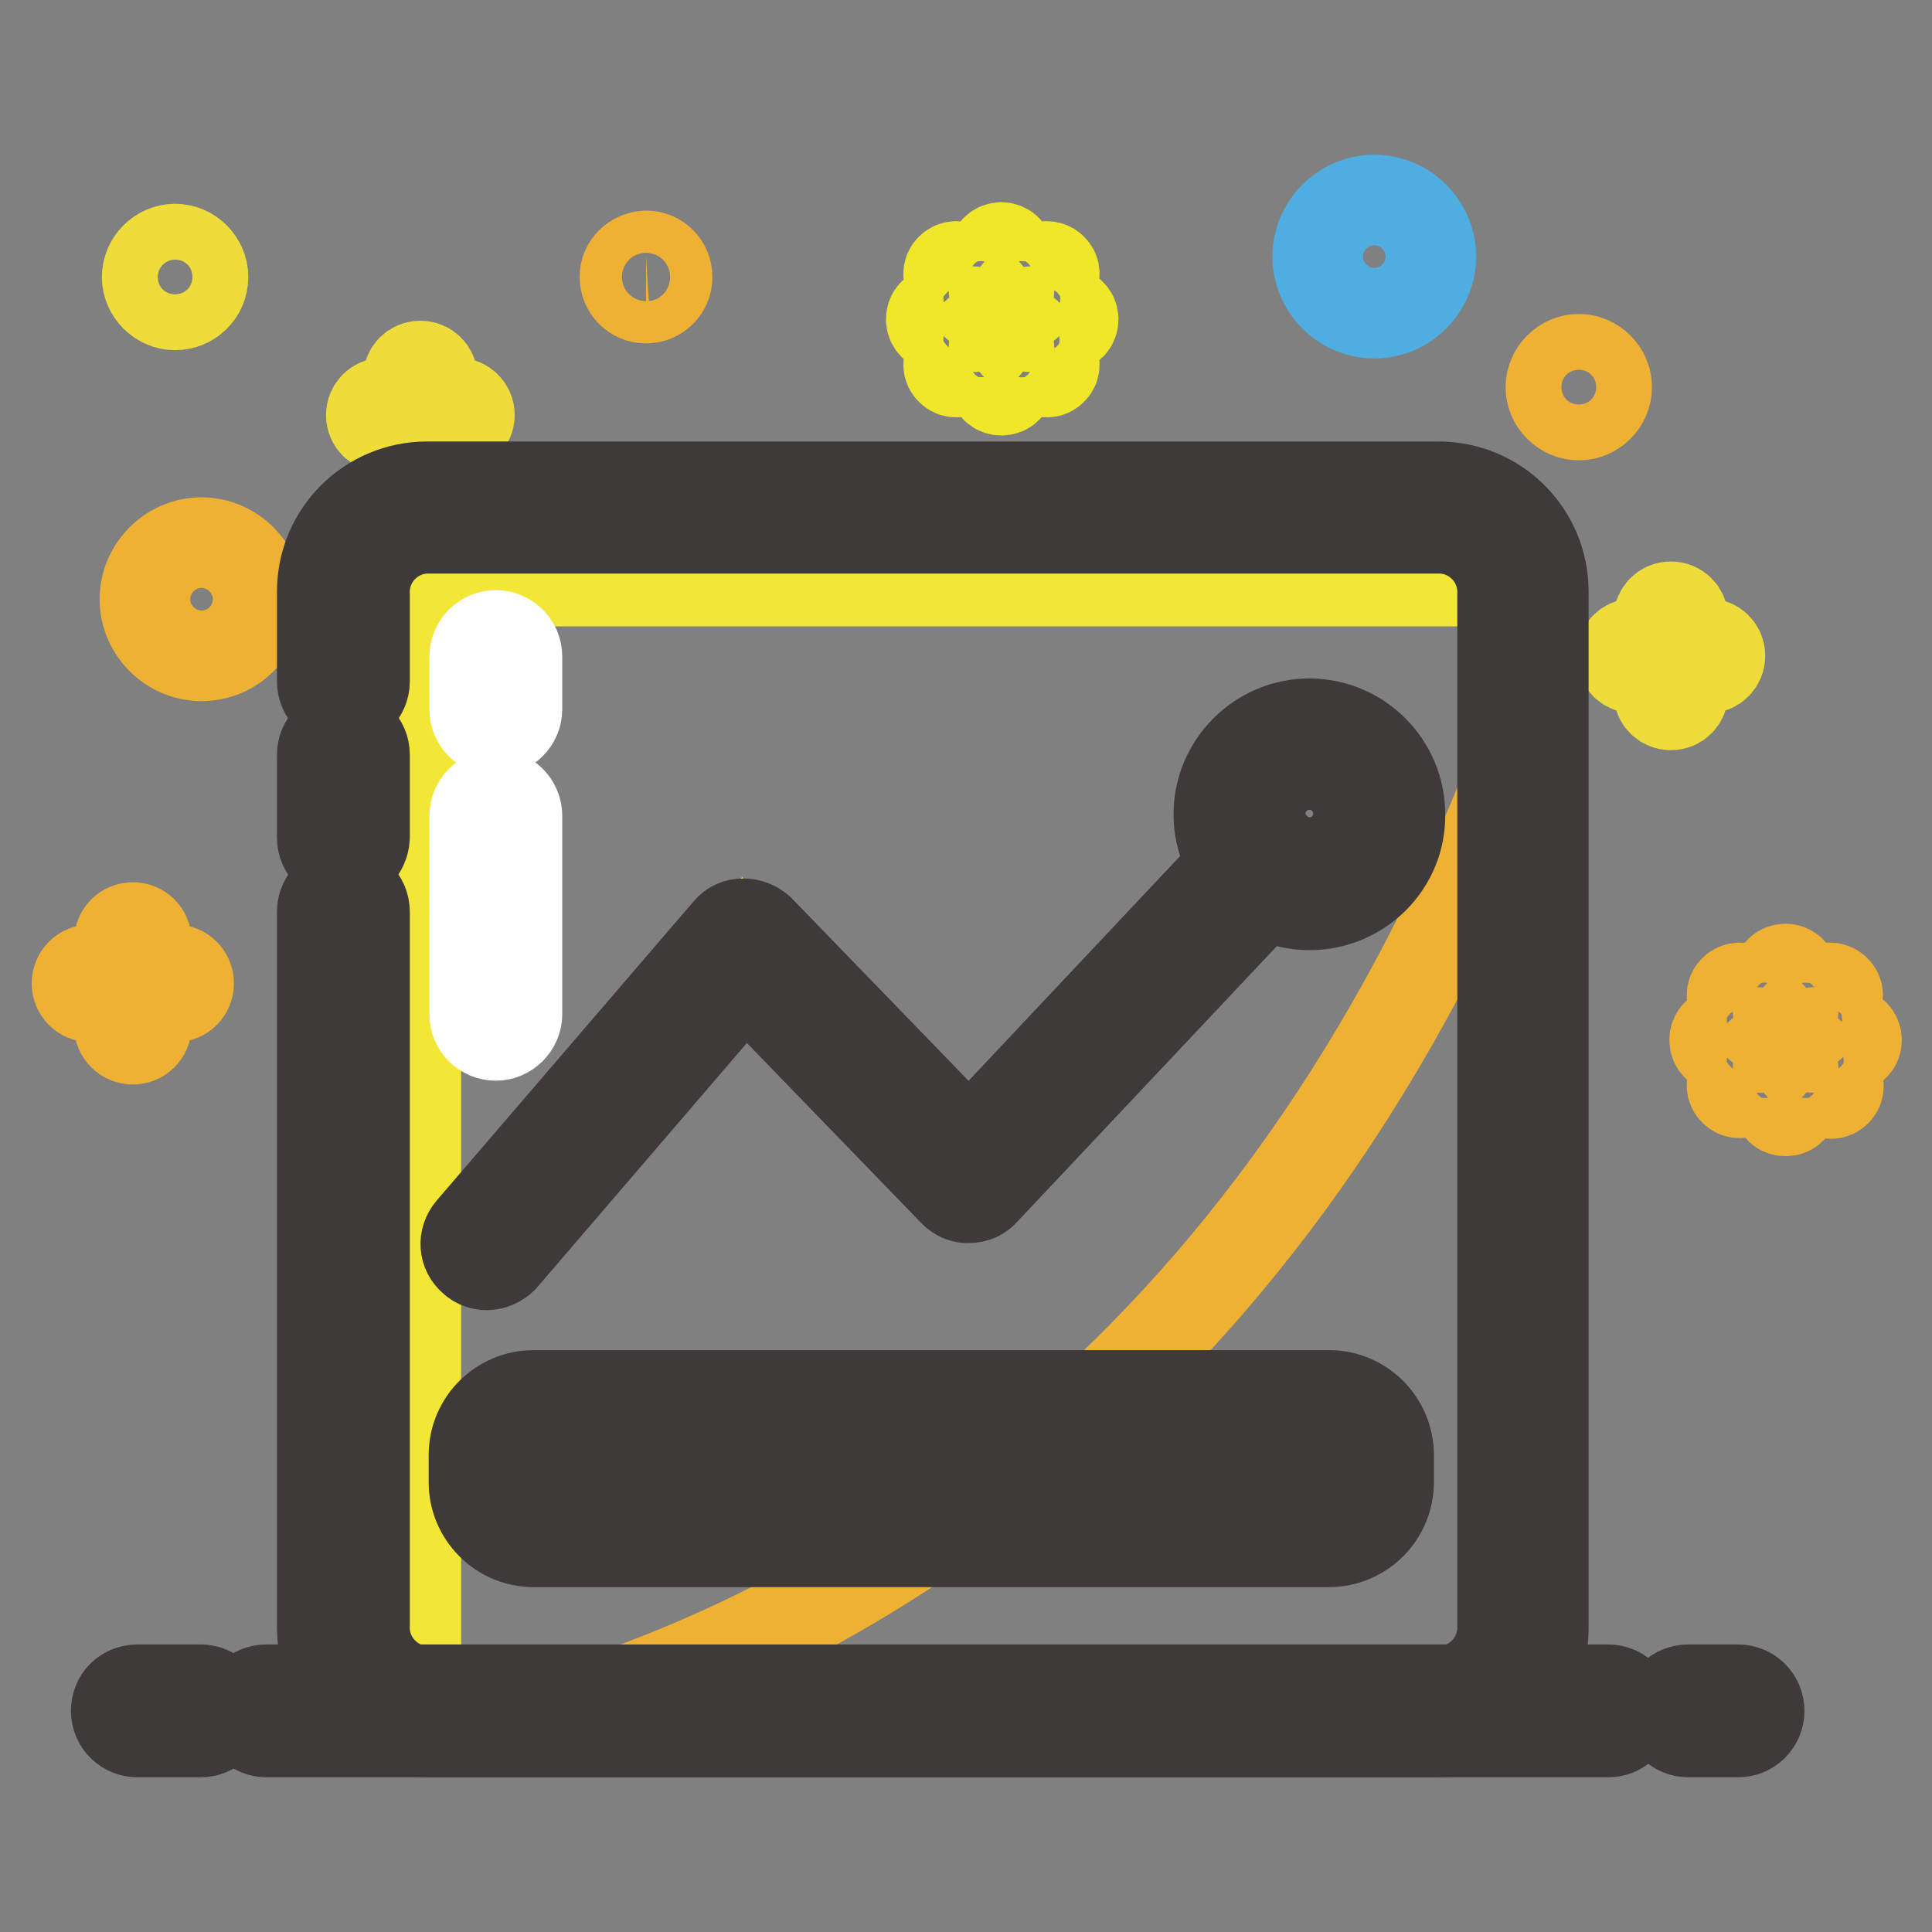
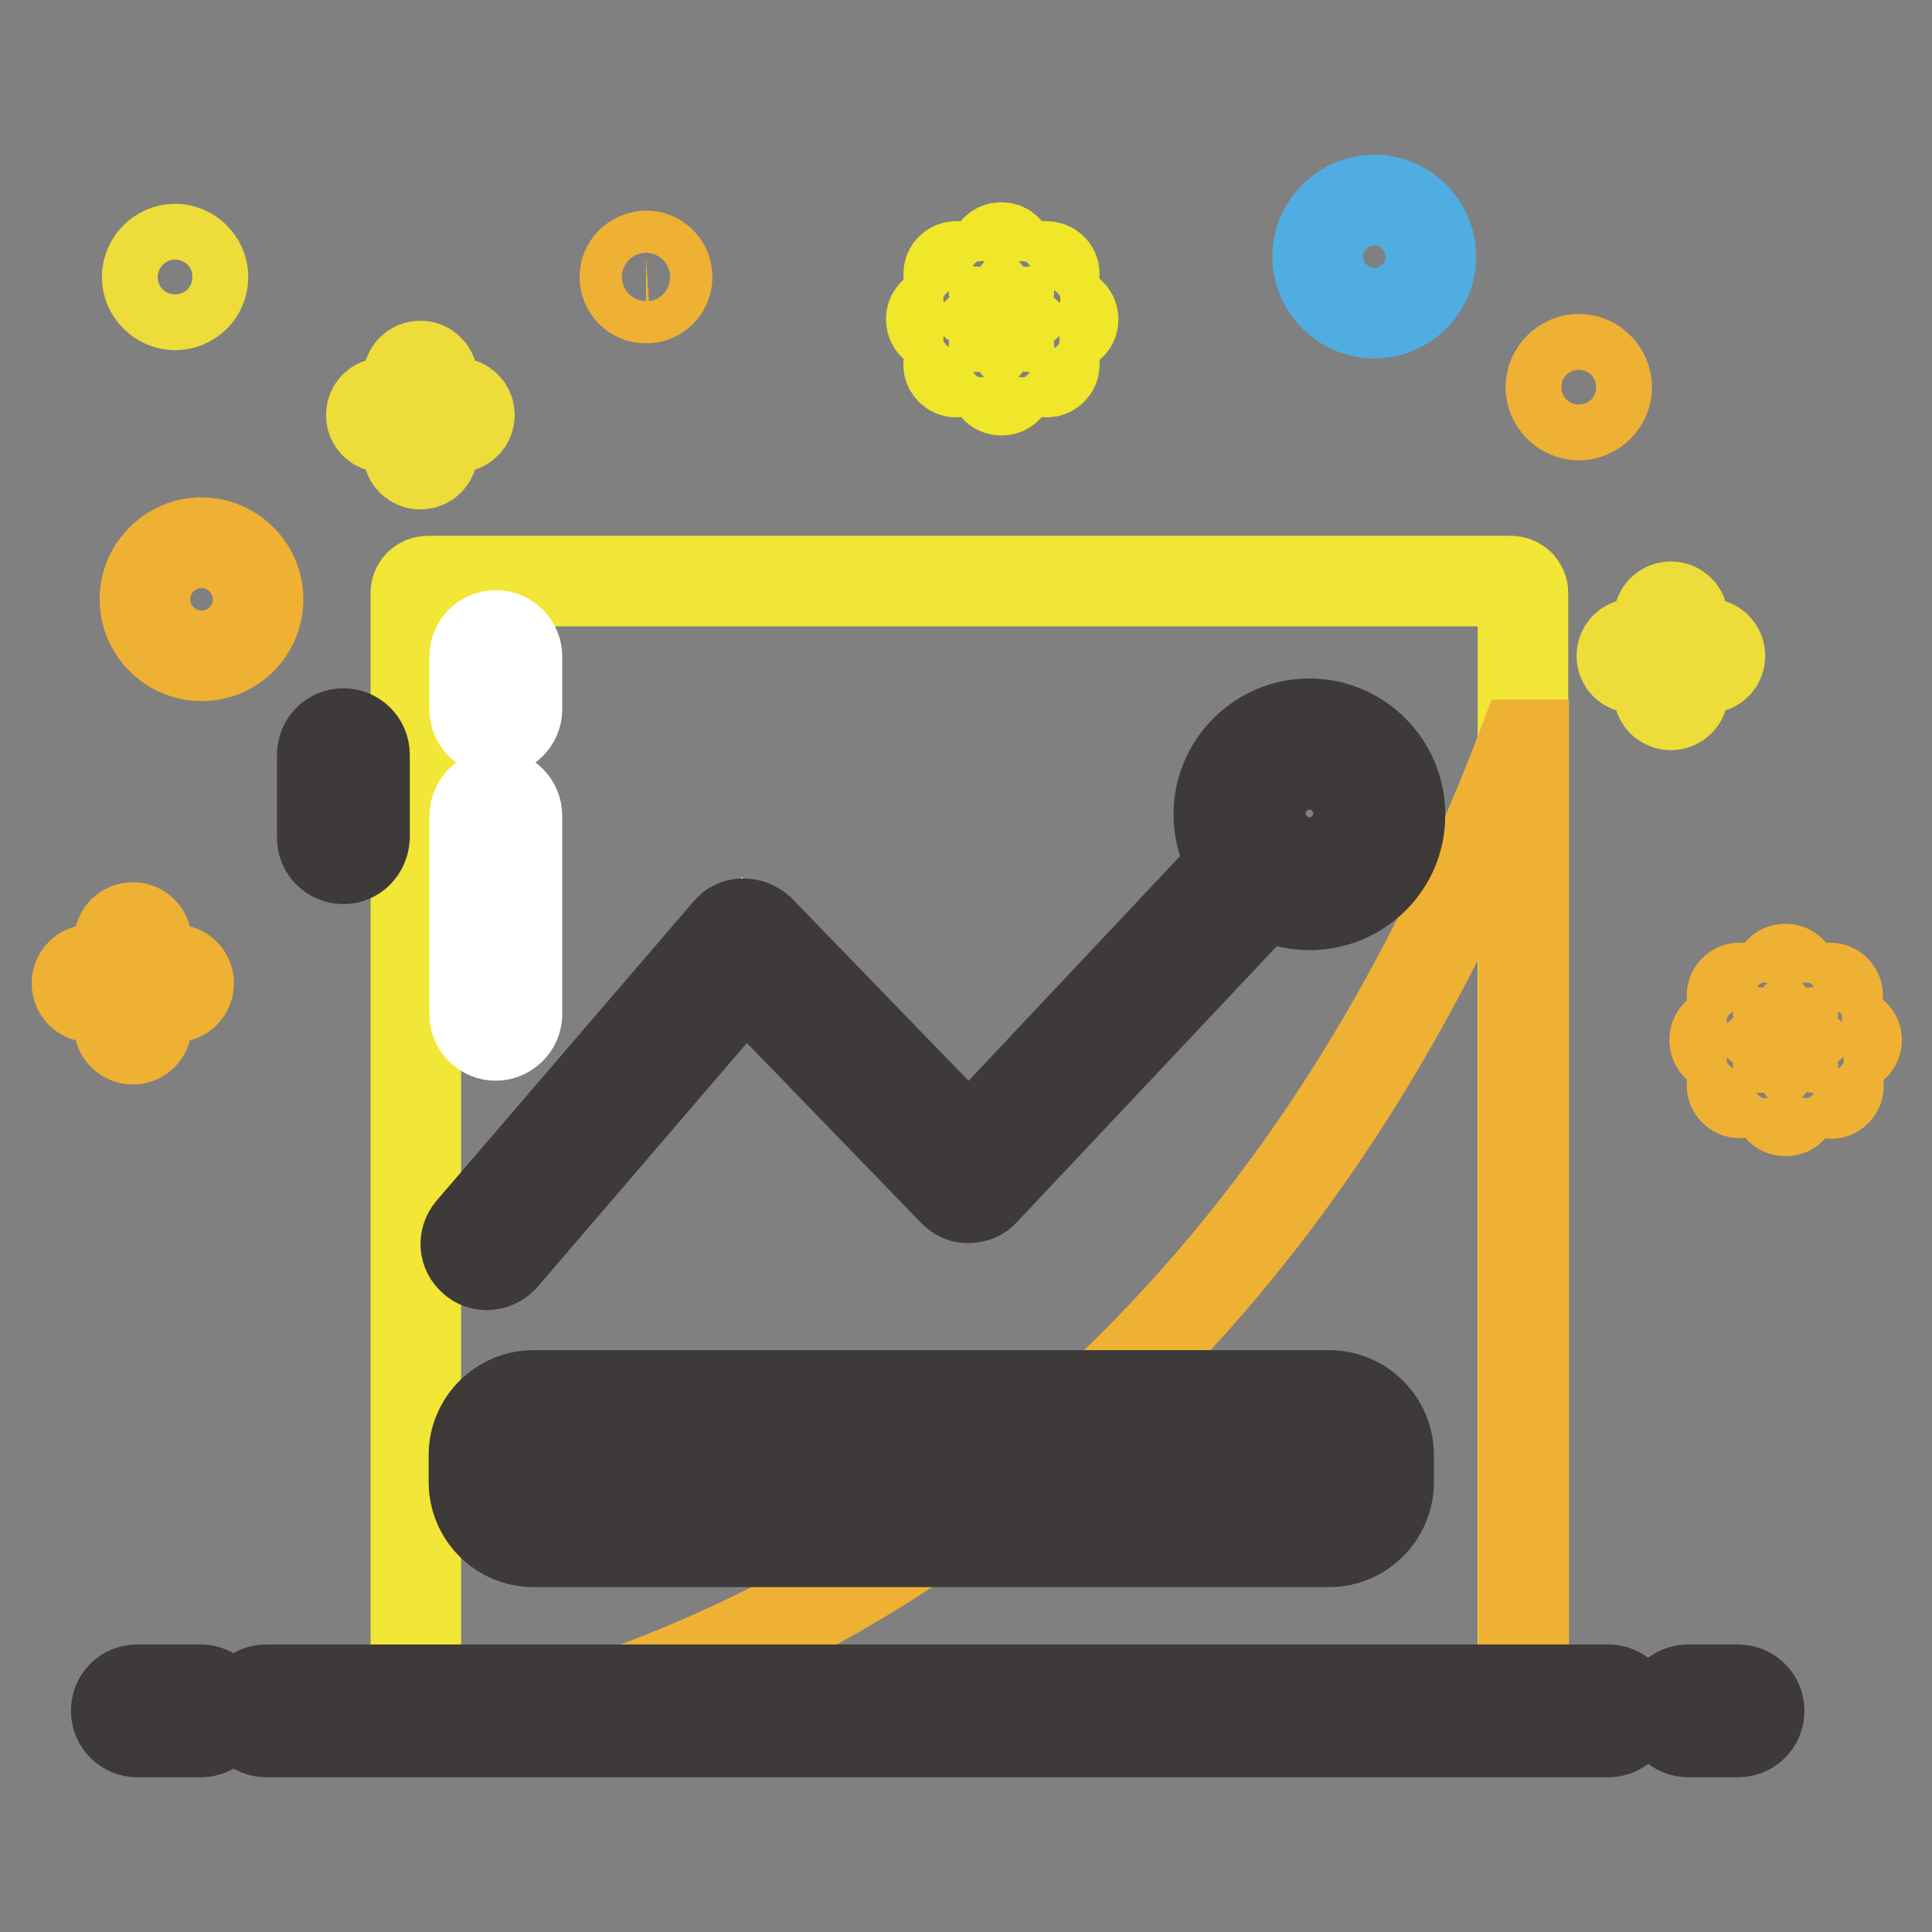
<svg xmlns="http://www.w3.org/2000/svg" version="1.1" x="0px" y="0px" viewBox="0 0 256 256" enable-background="new 0 0 256 256" xml:space="preserve">
  <rect x="0" y="0" width="256" height="256" fill="#808080" stroke="none" />
  <g>
    <path stroke-width="12" fill-opacity="0" stroke="#f2e636" d="M200.2,226.8H56.7c-0.9,0-1.6-0.7-1.6-1.6V78.6c0-0.9,0.7-1.6,1.6-1.6h143.5c0.9,0,1.6,0.7,1.6,1.6v146.5 C201.8,226,201.1,226.8,200.2,226.8L200.2,226.8z" />
    <path stroke-width="12" fill-opacity="0" stroke="#efb134" d="M201.8,98.7c-33,87-92.7,117.5-127.1,128.1h119.9c4,0,7.3-3.3,7.3-7.3V98.7z" />
    <path stroke-width="12" fill-opacity="0" stroke="#f2e636" d="M64.5,164.8l34.1-39.7l29.8,30.7l38.9-41.3" />
    <path stroke-width="12" fill-opacity="0" stroke="#3e3a39" d="M64.5,167.6c-0.6,0-1.3-0.2-1.8-0.7c-1.2-1-1.3-2.7-0.3-3.9l34.1-39.7c0.5-0.6,1.2-0.9,2-0.9 c0.8,0,1.5,0.3,2.1,0.8l27.8,28.7l36.9-39.2c1.1-1.1,2.8-1.2,3.9-0.1c1.1,1.1,1.2,2.8,0.1,3.9l-38.9,41.3c-0.5,0.6-1.2,0.9-2,0.9 c-0.8,0.1-1.5-0.3-2-0.8l-27.7-28.6l-32.1,37.4C66.1,167.2,65.3,167.6,64.5,167.6z" />
    <path stroke-width="12" fill-opacity="0" stroke="#efb134" d="M164.3,107.9c0,5.1,4.1,9.3,9.3,9.3c5.1,0,9.3-4.1,9.3-9.3c0-5.1-4.1-9.3-9.3-9.3 C168.4,98.6,164.3,102.7,164.3,107.9L164.3,107.9z" />
    <path stroke-width="12" fill-opacity="0" stroke="#3e3a39" d="M173.5,119.9c-6.6,0-12-5.4-12-12c0-6.6,5.4-12,12-12c6.6,0,12,5.4,12,12 C185.6,114.5,180.2,119.9,173.5,119.9z M173.5,101.3c-3.6,0-6.5,2.9-6.5,6.5c0,3.6,2.9,6.5,6.5,6.5c3.6,0,6.5-2.9,6.5-6.5 C180,104.2,177.1,101.3,173.5,101.3z" />
    <path stroke-width="12" fill-opacity="0" stroke="#50ade2" d="M182.1,41.5c-4.1,0-7.5-3.4-7.5-7.5c0-4.1,3.4-7.5,7.5-7.5c4.1,0,7.5,3.4,7.5,7.5 C189.6,38.1,186.2,41.5,182.1,41.5z M182.1,30.2c-2.1,0-3.8,1.7-3.8,3.8c0,2.1,1.7,3.8,3.8,3.8c2.1,0,3.8-1.7,3.8-3.8 S184.2,30.2,182.1,30.2z" />
    <path stroke-width="12" fill-opacity="0" stroke="#eddc3a" d="M60.6,53.4h-3.3v-3.3c0-0.9-0.7-1.6-1.6-1.6c-0.9,0-1.6,0.7-1.6,1.6v3.3h-3.3c-0.9,0-1.6,0.7-1.6,1.6 s0.7,1.6,1.6,1.6h3.3v3.3c0,0.9,0.7,1.6,1.6,1.6c0.9,0,1.6-0.7,1.6-1.6v-3.3h3.3c0.9,0,1.6-0.7,1.6-1.6 C62.2,54.1,61.5,53.4,60.6,53.4z M226.3,85.3H223V82c0-0.9-0.7-1.6-1.6-1.6c-0.9,0-1.6,0.7-1.6,1.6v3.3h-3.3 c-0.9,0-1.6,0.7-1.6,1.6c0,0.9,0.7,1.6,1.6,1.6h3.3v3.3c0,0.9,0.7,1.6,1.6,1.6c0.9,0,1.6-0.7,1.6-1.6v-3.3h3.3 c0.9,0,1.6-0.7,1.6-1.6C227.9,86,227.2,85.3,226.3,85.3L226.3,85.3z" />
    <path stroke-width="12" fill-opacity="0" stroke="#efb134" d="M23.2,128.5h-3.8v-3.8c0-1-0.8-1.8-1.8-1.8s-1.8,0.8-1.8,1.8v3.8h-3.8c-1,0-1.8,0.8-1.8,1.8 c0,1,0.8,1.8,1.8,1.8h3.8v3.8c0,1,0.8,1.8,1.8,1.8s1.8-0.8,1.8-1.8v-3.8h3.8c1,0,1.8-0.8,1.8-1.8C25,129.3,24.2,128.5,23.2,128.5z" />
    <path stroke-width="12" fill-opacity="0" stroke="#efb134" d="M82.8,36.7c0,1.5,1.2,2.8,2.8,2.8c1.5,0,2.8-1.2,2.8-2.8l0,0c0-1.5-1.2-2.8-2.8-2.8 C84,34,82.8,35.2,82.8,36.7L82.8,36.7z" />
    <path stroke-width="12" fill-opacity="0" stroke="#efb134" d="M205.5,51.3c0,2,1.7,3.7,3.7,3.7c2,0,3.7-1.7,3.7-3.7c0-2-1.7-3.7-3.7-3.7 C207.2,47.6,205.5,49.3,205.5,51.3z" />
    <path stroke-width="12" fill-opacity="0" stroke="#eddc3a" d="M19.5,36.7c0,2,1.7,3.7,3.7,3.7s3.7-1.6,3.7-3.7c0,0,0,0,0,0c0-2-1.7-3.7-3.7-3.7S19.5,34.7,19.5,36.7z" />
    <path stroke-width="12" fill-opacity="0" stroke="#efb134" d="M26.7,86.9c-4.1,0-7.5-3.4-7.5-7.5c0-4.1,3.4-7.5,7.5-7.5s7.5,3.4,7.5,7.5C34.2,83.5,30.9,86.9,26.7,86.9z  M26.7,75.6c-2.1,0-3.8,1.7-3.8,3.8c0,2.1,1.7,3.8,3.8,3.8c2.1,0,3.8-1.7,3.8-3.8C30.5,77.3,28.8,75.6,26.7,75.6z" />
    <path stroke-width="12" fill-opacity="0" stroke="#f0e62a" d="M127.5,35.6c-0.4-0.4-1.1-0.4-1.5,0c-0.2,0.2-0.3,0.4-0.3,0.7s0.1,0.5,0.3,0.7l3.3,3.3 c0.2,0.2,0.4,0.3,0.7,0.3s0.5-0.1,0.7-0.3c0.4-0.4,0.4-1.1,0-1.5L127.5,35.6z M136.1,44.3c-0.2-0.2-0.4-0.3-0.7-0.3 s-0.5,0.1-0.7,0.3c-0.4,0.4-0.4,1.1,0,1.5L138,49c0.2,0.2,0.4,0.3,0.7,0.3s0.5-0.1,0.7-0.3c0.2-0.2,0.3-0.4,0.3-0.7 s-0.1-0.5-0.3-0.7L136.1,44.3z M135.4,40.6c0.3,0,0.5-0.1,0.7-0.3l3.3-3.3c0.2-0.2,0.3-0.4,0.3-0.7s-0.1-0.5-0.3-0.7 c-0.4-0.4-1.1-0.4-1.4,0l-3.2,3.2c-0.4,0.4-0.4,1.1,0,1.5C134.9,40.5,135.1,40.6,135.4,40.6L135.4,40.6z M129.3,44.3l-3.3,3.3 c-0.2,0.2-0.3,0.4-0.3,0.7c0,0.3,0.1,0.5,0.3,0.7c0.2,0.2,0.4,0.3,0.7,0.3s0.5-0.1,0.7-0.3l3.3-3.3c0.4-0.4,0.4-1.1,0-1.5 C130.4,43.9,129.7,43.9,129.3,44.3z M130,42.3c0-0.6-0.4-1-1-1h-4.6c-0.6,0-1,0.4-1,1c0,0.6,0.4,1,1,1h4.6 C129.5,43.3,130,42.9,130,42.3z M141.2,41.3h-4.6c-0.6,0-1,0.4-1,1c0,0.6,0.4,1,1,1h4.6c0.6,0,1-0.4,1-1 C142.2,41.7,141.7,41.3,141.2,41.3z M132.7,32.8c-0.6,0-1,0.4-1,1v4.6c0,0.6,0.4,1,1,1c0.6,0,1-0.4,1-1v-4.6 C133.7,33.3,133.3,32.8,132.7,32.8z M132.7,45.1c-0.6,0-1,0.4-1,1v4.6c0,0.6,0.4,1,1,1c0.6,0,1-0.4,1-1v-4.6 C133.7,45.5,133.3,45.1,132.7,45.1z" />
    <path stroke-width="12" fill-opacity="0" stroke="#efb134" d="M231.3,131.2c-0.4-0.4-1.1-0.4-1.5,0c-0.2,0.2-0.3,0.4-0.3,0.7s0.1,0.5,0.3,0.7l3.3,3.3 c0.2,0.2,0.4,0.3,0.7,0.3s0.5-0.1,0.7-0.3c0.4-0.4,0.4-1.1,0-1.4L231.3,131.2z M240,139.8c-0.2-0.2-0.4-0.3-0.7-0.3 s-0.5,0.1-0.7,0.3c-0.4,0.4-0.4,1.1,0,1.5l3.3,3.3c0.2,0.2,0.4,0.3,0.7,0.3s0.5-0.1,0.7-0.3c0.2-0.2,0.3-0.4,0.3-0.7 s-0.1-0.5-0.3-0.7L240,139.8z M239.2,136.2c0.3,0,0.5-0.1,0.7-0.3l3.3-3.3c0.2-0.2,0.3-0.4,0.3-0.7s-0.1-0.5-0.3-0.7 c-0.4-0.4-1.1-0.4-1.5,0l-3.3,3.3c-0.4,0.4-0.4,1.1,0,1.4C238.7,136.1,239,136.2,239.2,136.2z M233.1,139.8l-3.3,3.3 c-0.2,0.2-0.3,0.4-0.3,0.7s0.1,0.5,0.3,0.7c0.2,0.2,0.4,0.3,0.7,0.3s0.5-0.1,0.7-0.3l3.3-3.3c0.4-0.4,0.4-1.1,0-1.4 C234.2,139.4,233.5,139.4,233.1,139.8z M233.8,137.8c0-0.6-0.4-1-1-1h-4.6c-0.6,0-1,0.4-1,1c0,0.6,0.4,1,1,1h4.6 C233.3,138.9,233.8,138.4,233.8,137.8z M245,136.8h-4.6c-0.6,0-1,0.4-1,1c0,0.6,0.4,1,1,1h4.6c0.6,0,1-0.4,1-1 C246,137.3,245.6,136.8,245,136.8z M236.6,128.4c-0.6,0-1,0.4-1,1v4.6c0,0.6,0.4,1,1,1c0.6,0,1-0.4,1-1v-4.6 C237.6,128.8,237.1,128.4,236.6,128.4z M236.6,140.6c-0.6,0-1,0.4-1,1v4.6c0,0.6,0.4,1,1,1c0.6,0,1-0.4,1-1v-4.6 C237.6,141.1,237.1,140.6,236.6,140.6z" />
    <path stroke-width="12" fill-opacity="0" stroke="#3e3a39" d="M230.3,229.5h-6.6c-1.5,0-2.8-1.2-2.8-2.8s1.2-2.8,2.8-2.8h6.6c1.5,0,2.8,1.2,2.8,2.8 S231.8,229.5,230.3,229.5z M26.6,229.5h-8.4c-1.5,0-2.8-1.2-2.8-2.8s1.2-2.8,2.8-2.8h8.4c1.5,0,2.8,1.2,2.8,2.8 S28.1,229.5,26.6,229.5z" />
    <path stroke-width="12" fill-opacity="0" stroke="#3e3a39" d="M213.1,229.5H35.3c-1.5,0-2.8-1.2-2.8-2.8s1.2-2.8,2.8-2.8h177.8c1.5,0,2.8,1.2,2.8,2.8 S214.6,229.5,213.1,229.5z" />
    <path stroke-width="12" fill-opacity="0" stroke="#ffffff" d="M65.7,96.8c-1.5,0-2.8-1.2-2.8-2.8v-7c0-1.5,1.2-2.8,2.8-2.8c1.5,0,2.8,1.2,2.8,2.8v7 C68.5,95.5,67.2,96.8,65.7,96.8z" />
    <path stroke-width="12" fill-opacity="0" stroke="#ffffff" d="M65.7,137.2c-1.5,0-2.8-1.2-2.8-2.8v-26.3c0-1.5,1.2-2.8,2.8-2.8c1.5,0,2.8,1.2,2.8,2.8v26.3 C68.5,135.9,67.2,137.2,65.7,137.2z" />
    <path stroke-width="12" fill-opacity="0" stroke="#ffffff" d="M181.3,197v1.2c0,2.8-2.3,5.1-5.1,5.1H81.5c-2.8,0-5.1-2.3-5.1-5.1V197c0-2.8,2.3-5.1,5.1-5.1h94.6 C178.9,191.8,181.3,194.2,181.3,197z" />
    <path stroke-width="12" fill-opacity="0" stroke="#3e3a39" d="M176.1,204.3H70.7c-4.4,0-7.9-3.6-7.9-7.9v-3.6c0-4.4,3.6-7.9,7.9-7.9h105.4c4.4,0,7.9,3.6,7.9,7.9v3.6 C184,200.7,180.5,204.3,176.1,204.3z M70.7,190.4c-1.3,0-2.4,1.1-2.4,2.4v3.6c0,1.3,1.1,2.4,2.4,2.4h105.4c1.3,0,2.4-1.1,2.4-2.4 v-3.6c0-1.3-1.1-2.4-2.4-2.4H70.7z" />
-     <path stroke-width="12" fill-opacity="0" stroke="#3e3a39" d="M190.6,229.5h-134c-7.7,0-13.9-6.2-13.9-13.9v-94.8c0-1.5,1.2-2.8,2.8-2.8c1.5,0,2.8,1.2,2.8,2.8v94.9 c0,4.6,3.8,8.4,8.4,8.4h134c4.6,0,8.4-3.8,8.4-8.4V78.4c0-4.6-3.8-8.4-8.4-8.4h-134c-4.6,0-8.4,3.8-8.4,8.4v11.9 c0,1.5-1.2,2.8-2.8,2.8c-1.5,0-2.8-1.2-2.8-2.8V78.4c0-7.7,6.2-13.9,13.9-13.9h134c7.7,0,13.9,6.2,13.9,13.9v137.2 C204.6,223.3,198.3,229.5,190.6,229.5z" />
    <path stroke-width="12" fill-opacity="0" stroke="#3e3a39" d="M45.5,113.8c-1.5,0-2.8-1.2-2.8-2.8V100c0-1.5,1.2-2.8,2.8-2.8c1.5,0,2.8,1.2,2.8,2.8V111 C48.2,112.6,47,113.8,45.5,113.8z" />
  </g>
</svg>